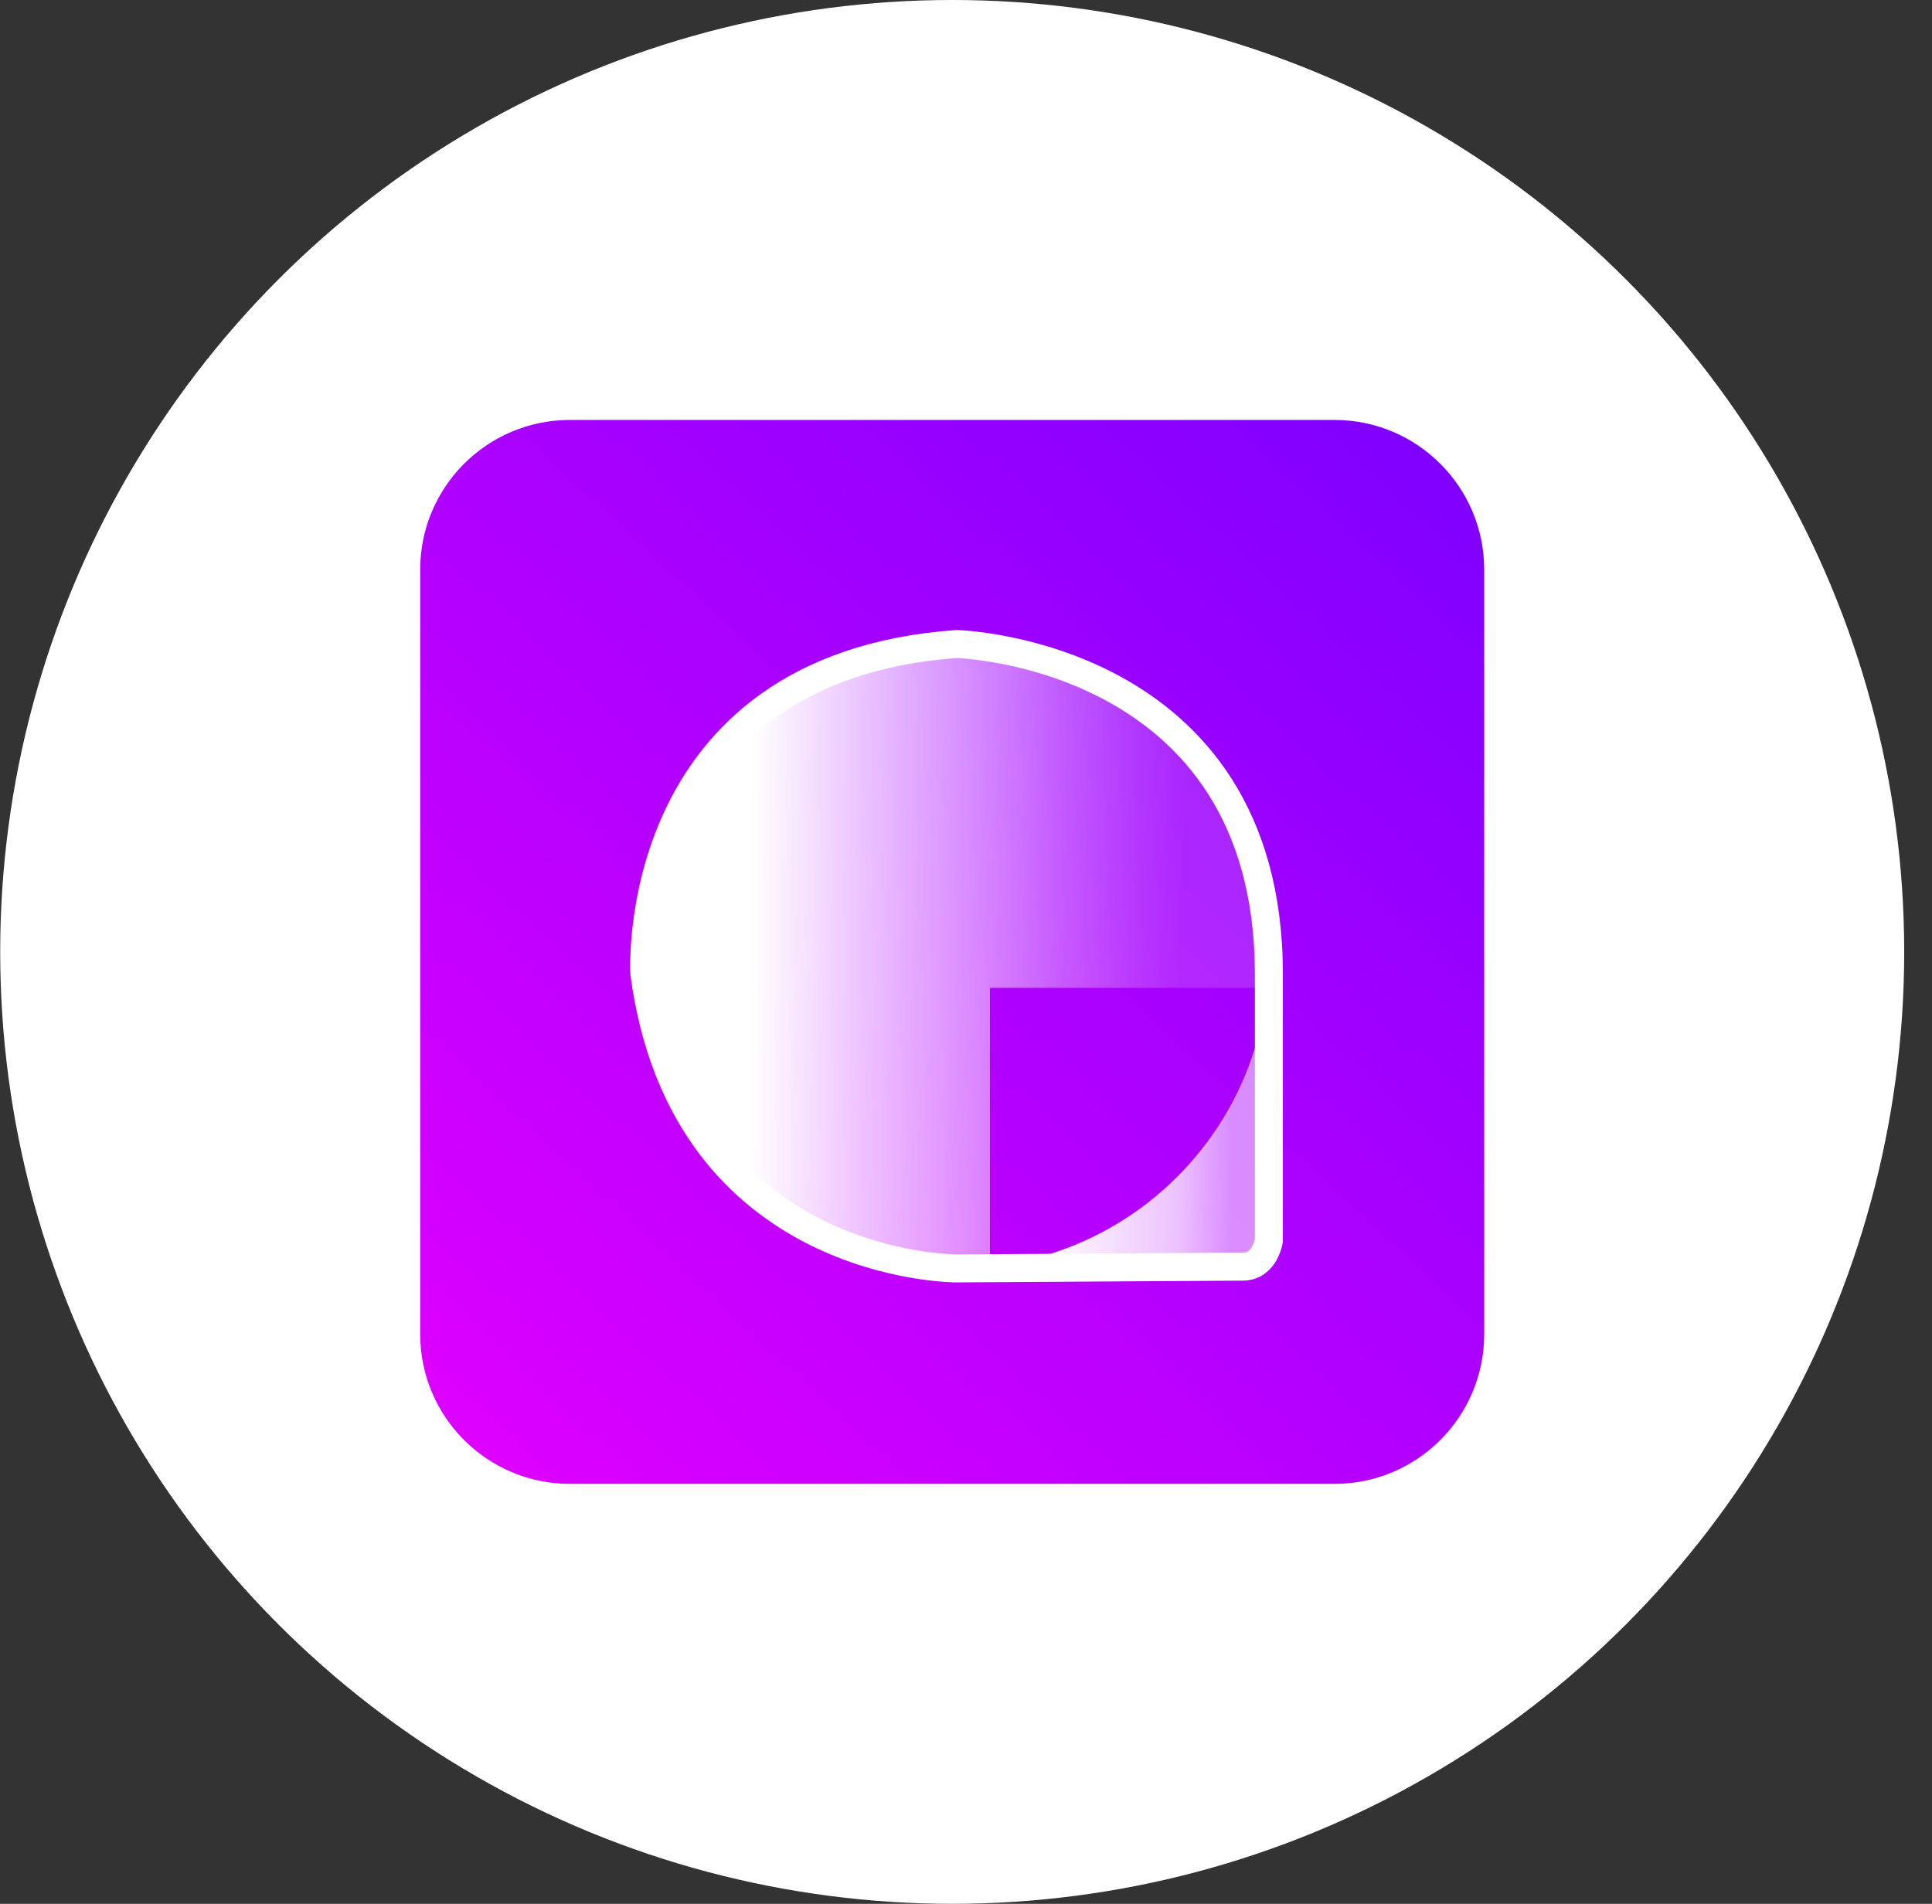
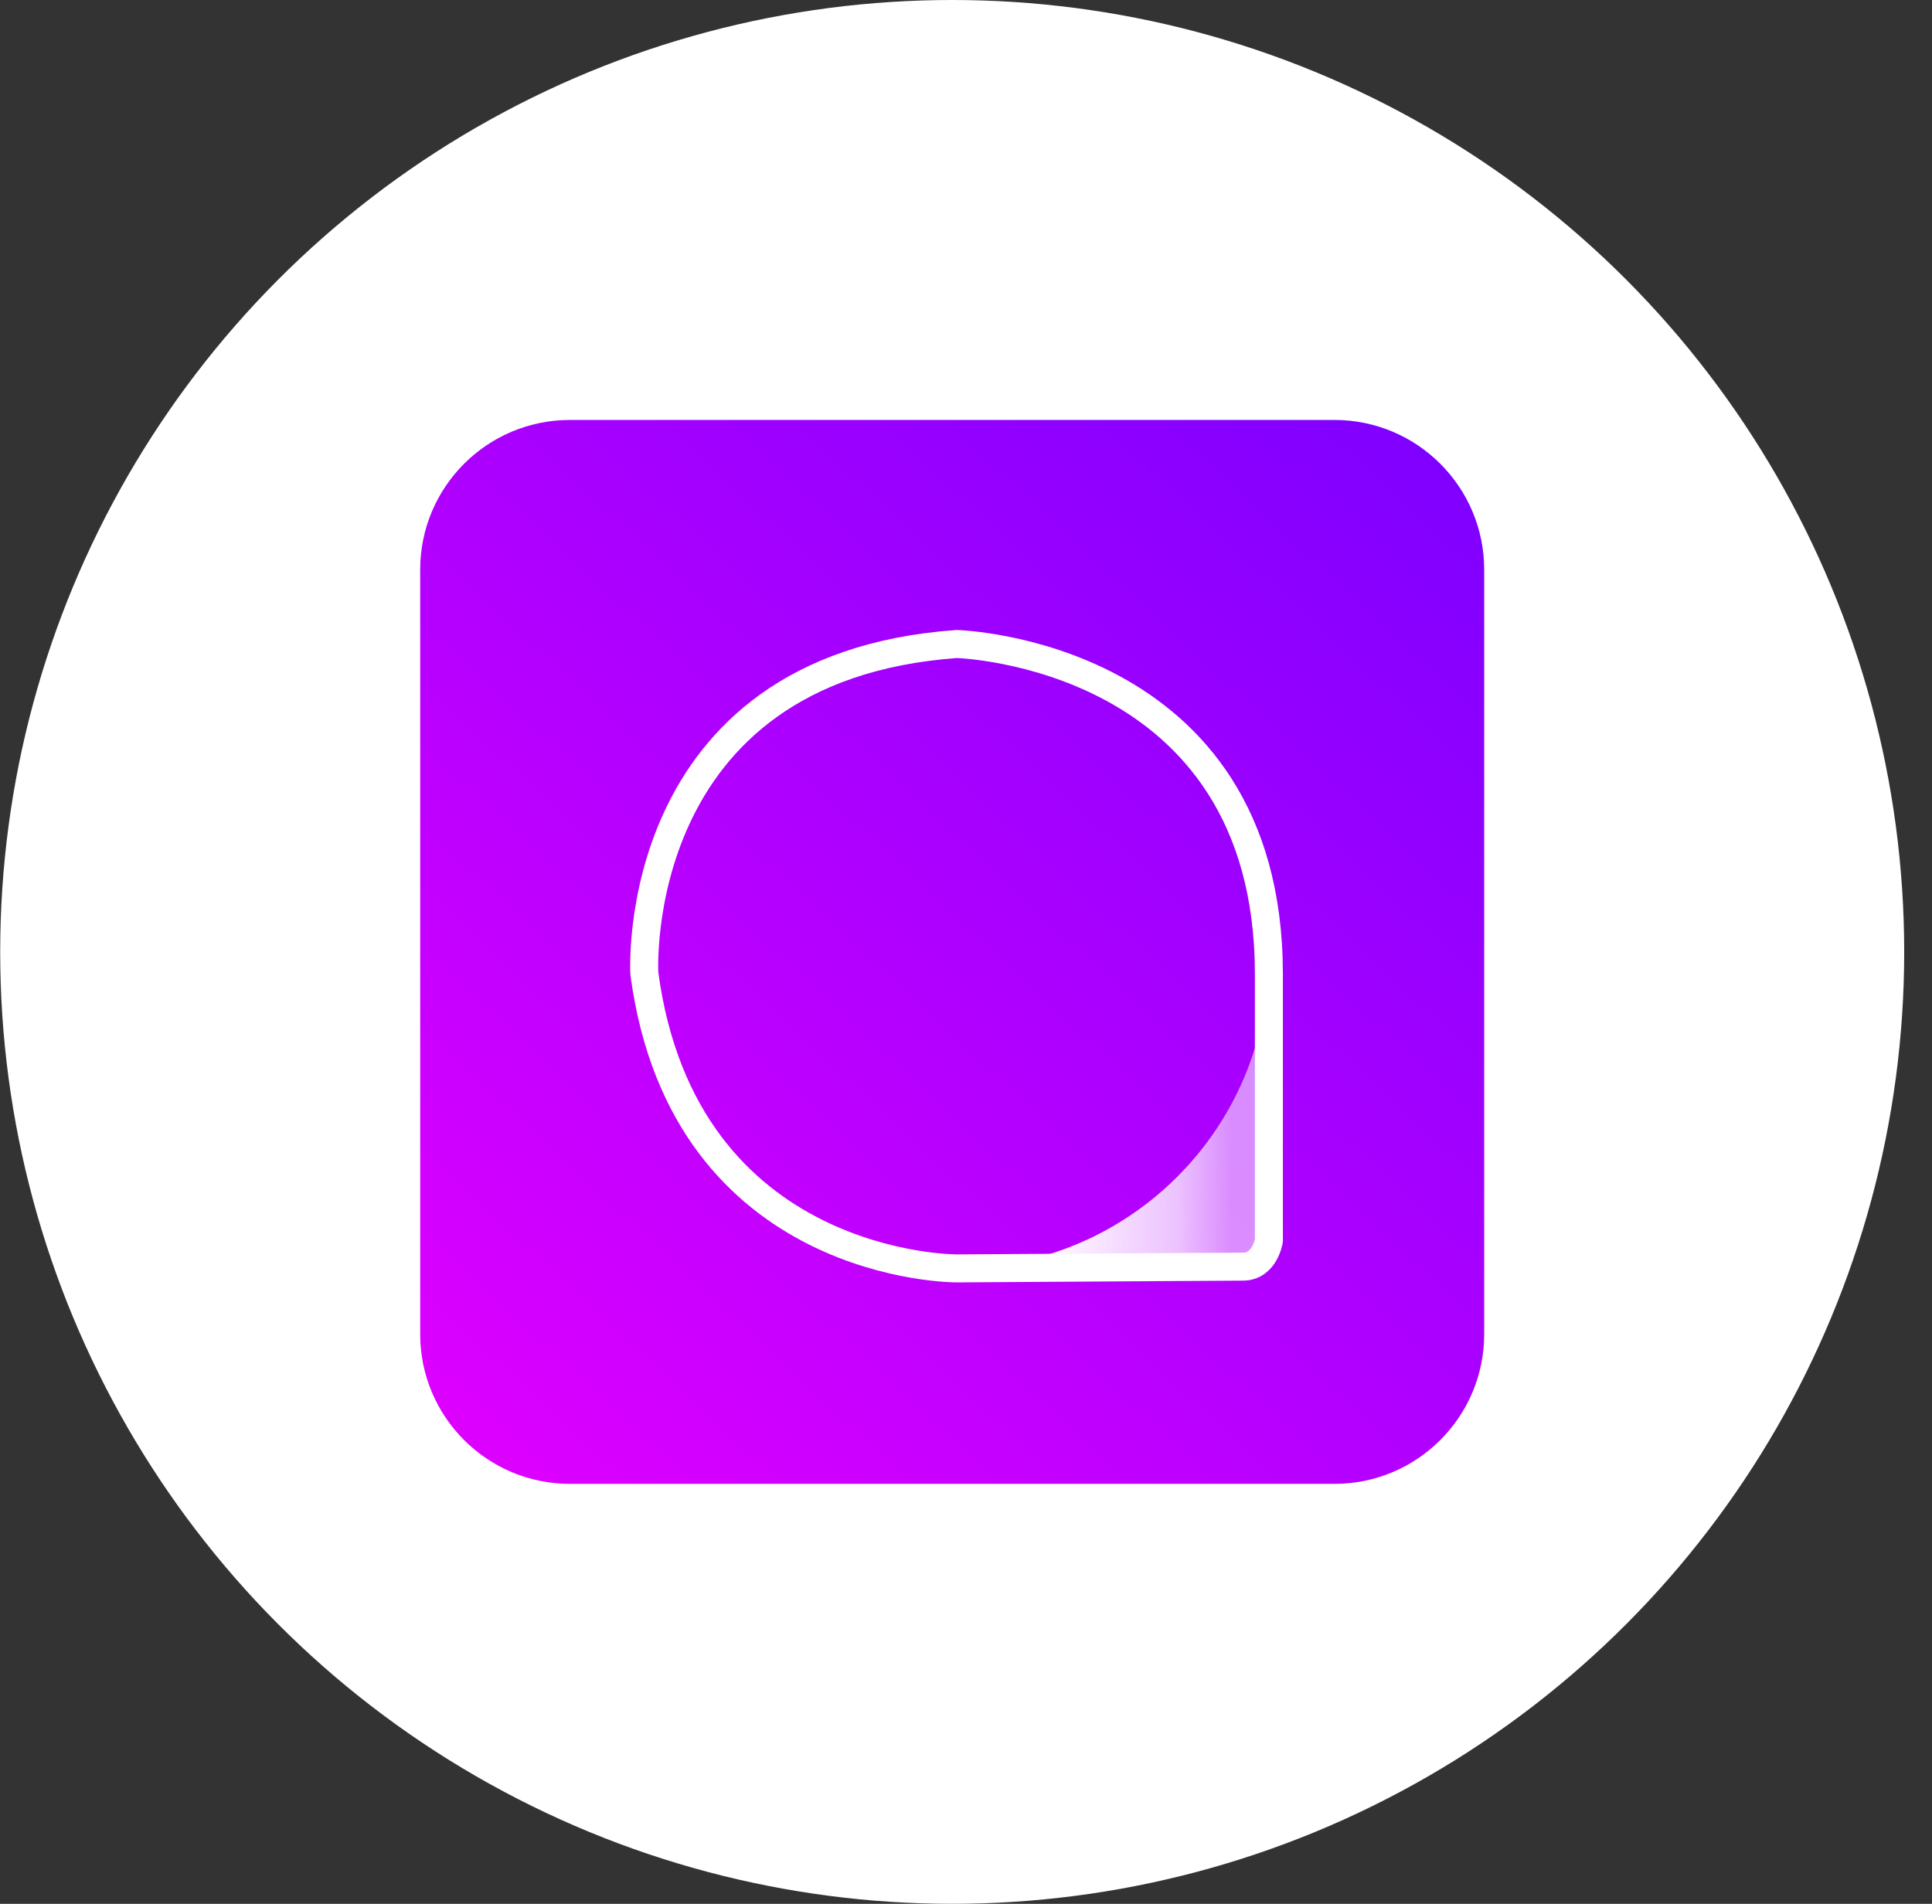
<svg xmlns="http://www.w3.org/2000/svg" width="69" height="68" viewBox="0 0 69 68" fill="none">
  <rect x="0" y="0" width="69" height="68" fill="#333333" stroke="none" />
  <circle cx="34.007" cy="34" r="34" fill="white" />
  <path d="M47.66 15H20.353C17.401 15 15.007 17.394 15.007 20.347V47.653C15.007 50.606 17.401 53 20.353 53H47.66C50.613 53 53.007 50.606 53.007 47.653V20.347C53.007 17.394 50.613 15 47.66 15Z" fill="url(#paint0_linear_236_4422)" />
  <path d="M45.317 34.768V44.313C45.317 44.313 45.173 45.241 44.389 45.241L34.164 45.304C34.164 45.304 24.425 45.353 23.012 34.77C23.012 34.77 22.404 23.845 34.164 23.003C34.164 23.003 45.303 23.291 45.317 34.77V34.768Z" stroke="white" stroke-miterlimit="10" />
-   <path d="M45.254 35.283C45.291 34.912 45.312 34.534 45.312 34.151C45.312 27.992 40.319 23 34.159 23C27.999 23 23.007 27.992 23.007 34.151C23.007 40.31 27.999 45.301 34.159 45.301C34.563 45.301 34.963 45.279 35.355 45.238V35.283H45.254Z" fill="url(#paint1_linear_236_4422)" />
  <path d="M35.355 45.236H44.382C44.895 45.236 45.311 44.821 45.311 44.307V35.281H45.253C44.725 40.515 40.578 44.676 35.355 45.236Z" fill="url(#paint2_linear_236_4422)" />
  <defs>
    <linearGradient id="paint0_linear_236_4422" x1="50.237" y1="14.825" x2="14.897" y2="52.825" gradientUnits="userSpaceOnUse">
      <stop stop-color="#7F00FF" />
      <stop offset="1" stop-color="#E100FF" />
    </linearGradient>
    <linearGradient id="paint1_linear_236_4422" x1="26.815" y1="34.087" x2="42.253" y2="34.22" gradientUnits="userSpaceOnUse">
      <stop stop-color="white" />
      <stop offset="0.26" stop-color="white" stop-opacity="0.76" />
      <stop offset="0.5" stop-color="white" stop-opacity="0.55" />
      <stop offset="0.72" stop-color="white" stop-opacity="0.35" />
      <stop offset="0.9" stop-color="white" stop-opacity="0.21" />
      <stop offset="1" stop-color="white" stop-opacity="0.15" />
    </linearGradient>
    <linearGradient id="paint2_linear_236_4422" x1="37.096" y1="40.232" x2="43.982" y2="40.293" gradientUnits="userSpaceOnUse">
      <stop stop-color="white" />
      <stop offset="0.724" stop-color="white" stop-opacity="0.76" />
      <stop offset="1" stop-color="white" stop-opacity="0.55" />
    </linearGradient>
  </defs>
</svg>